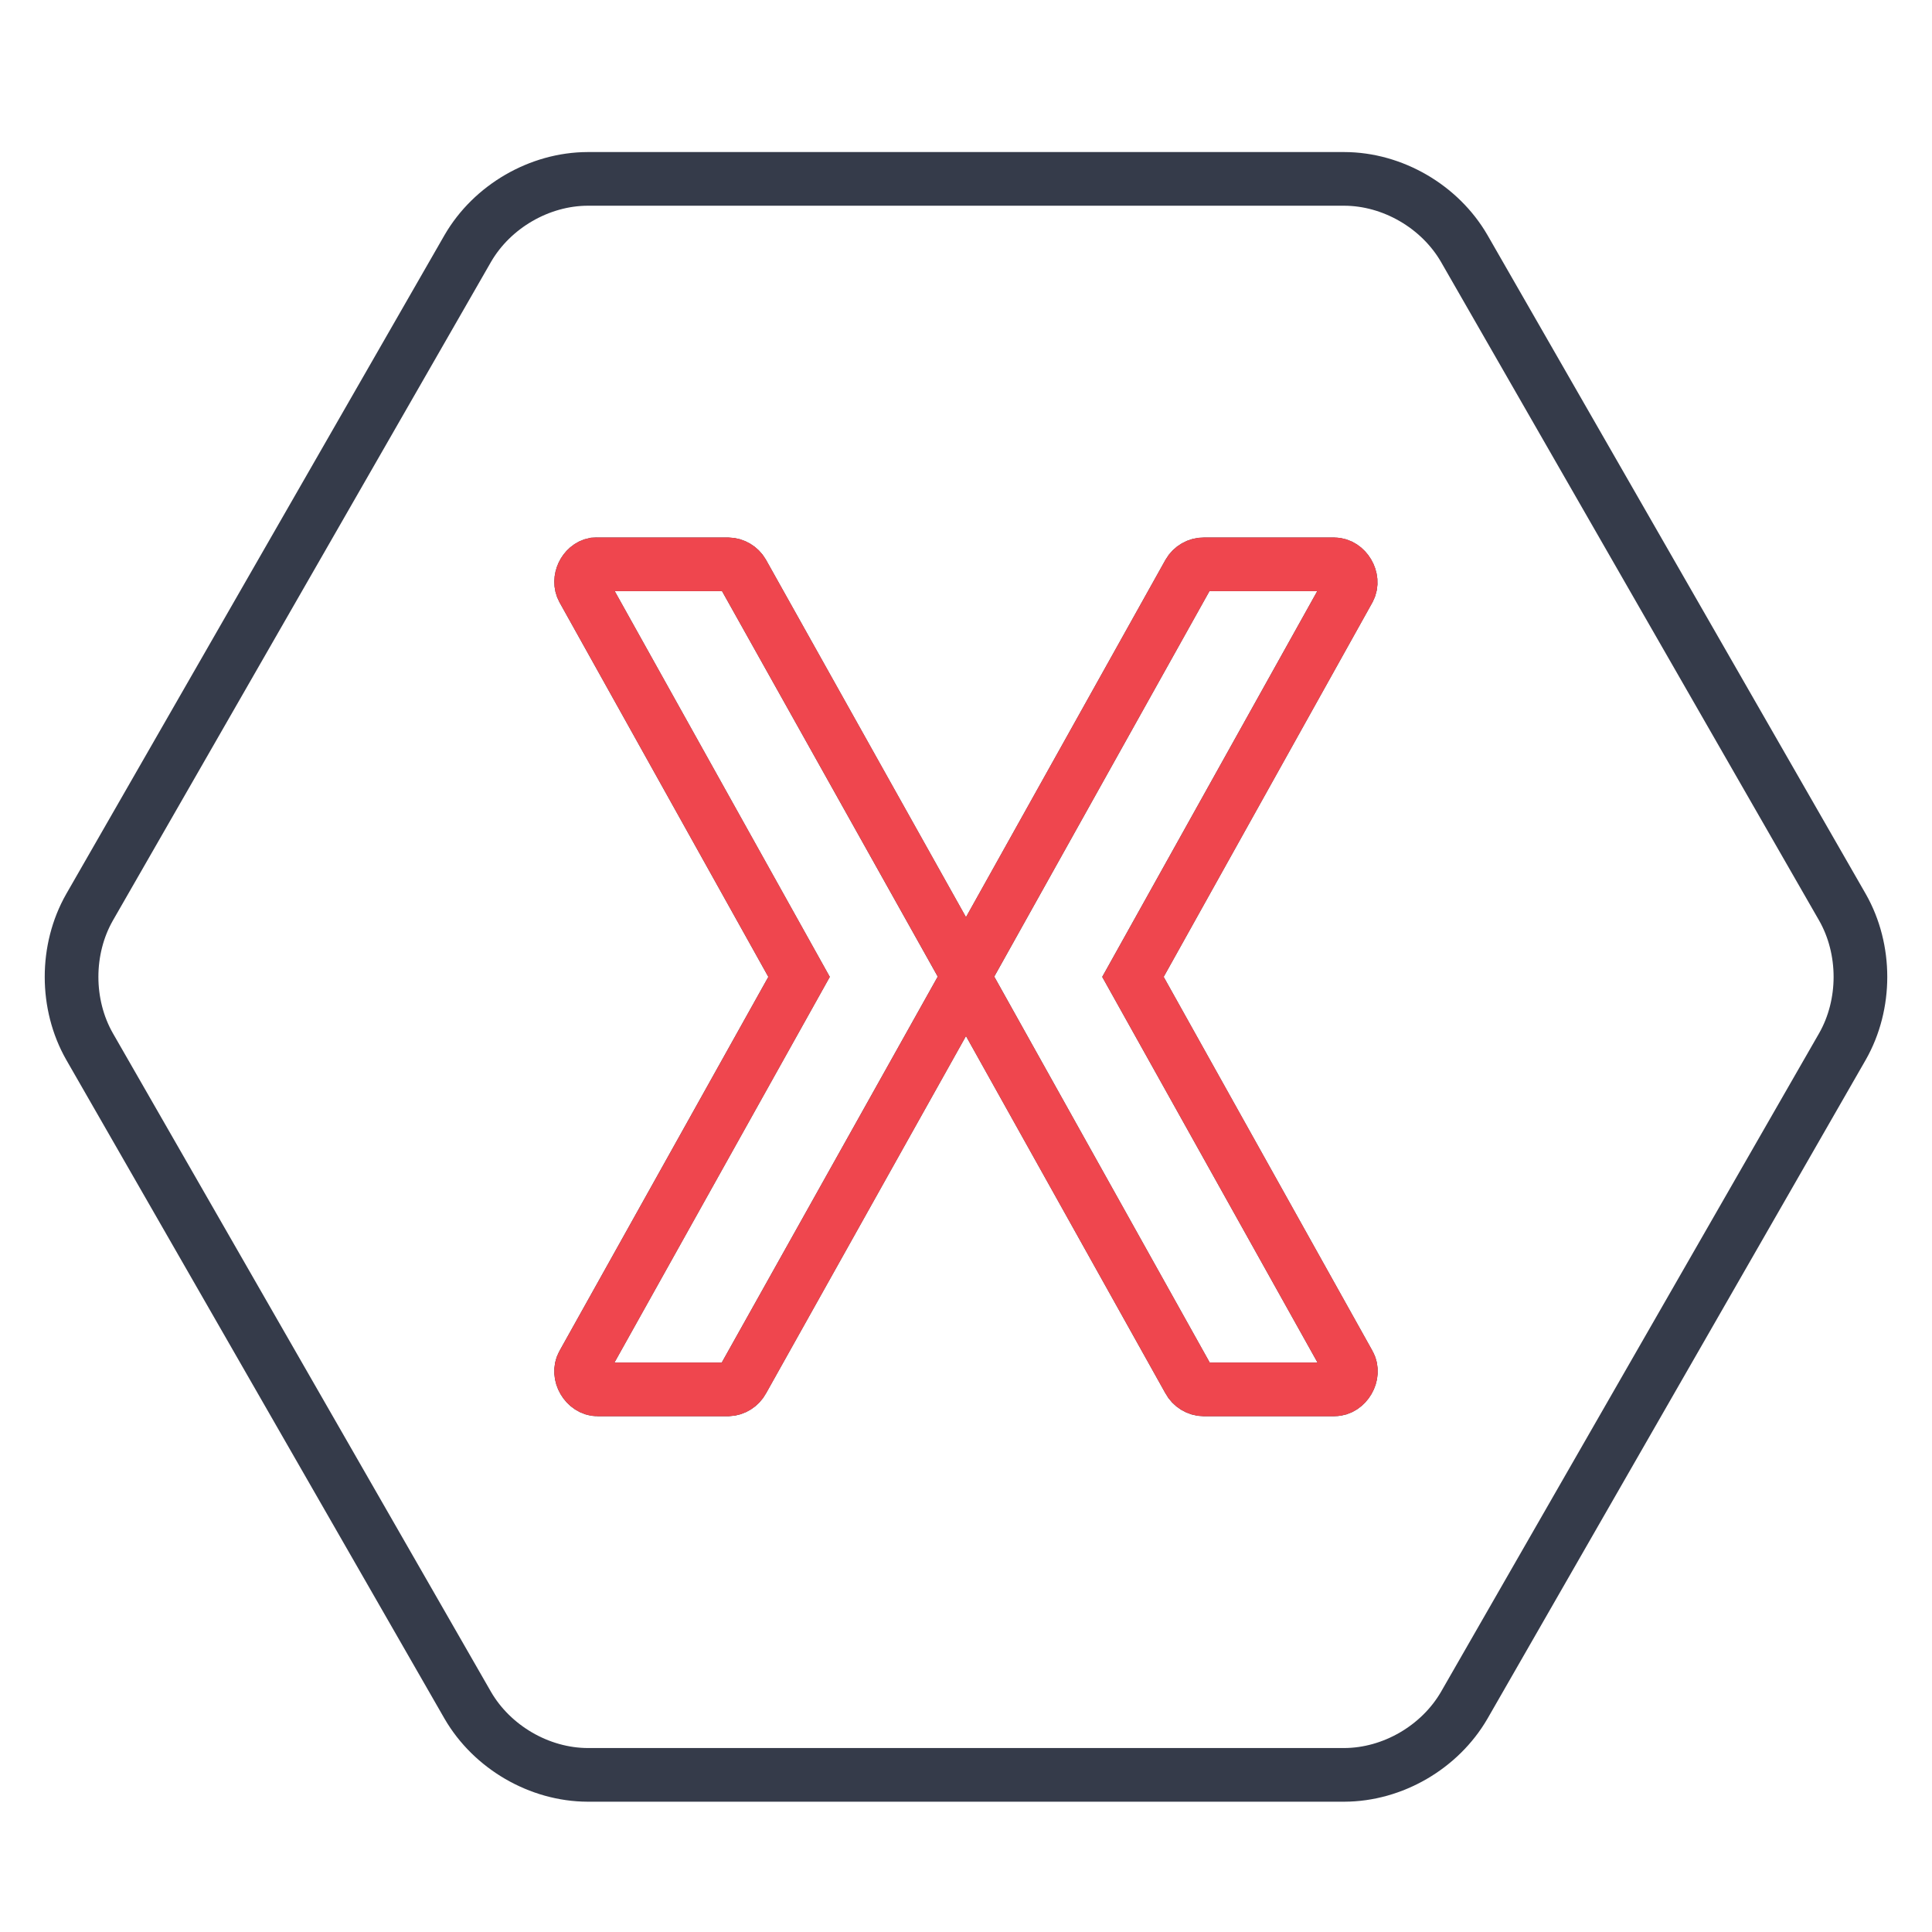
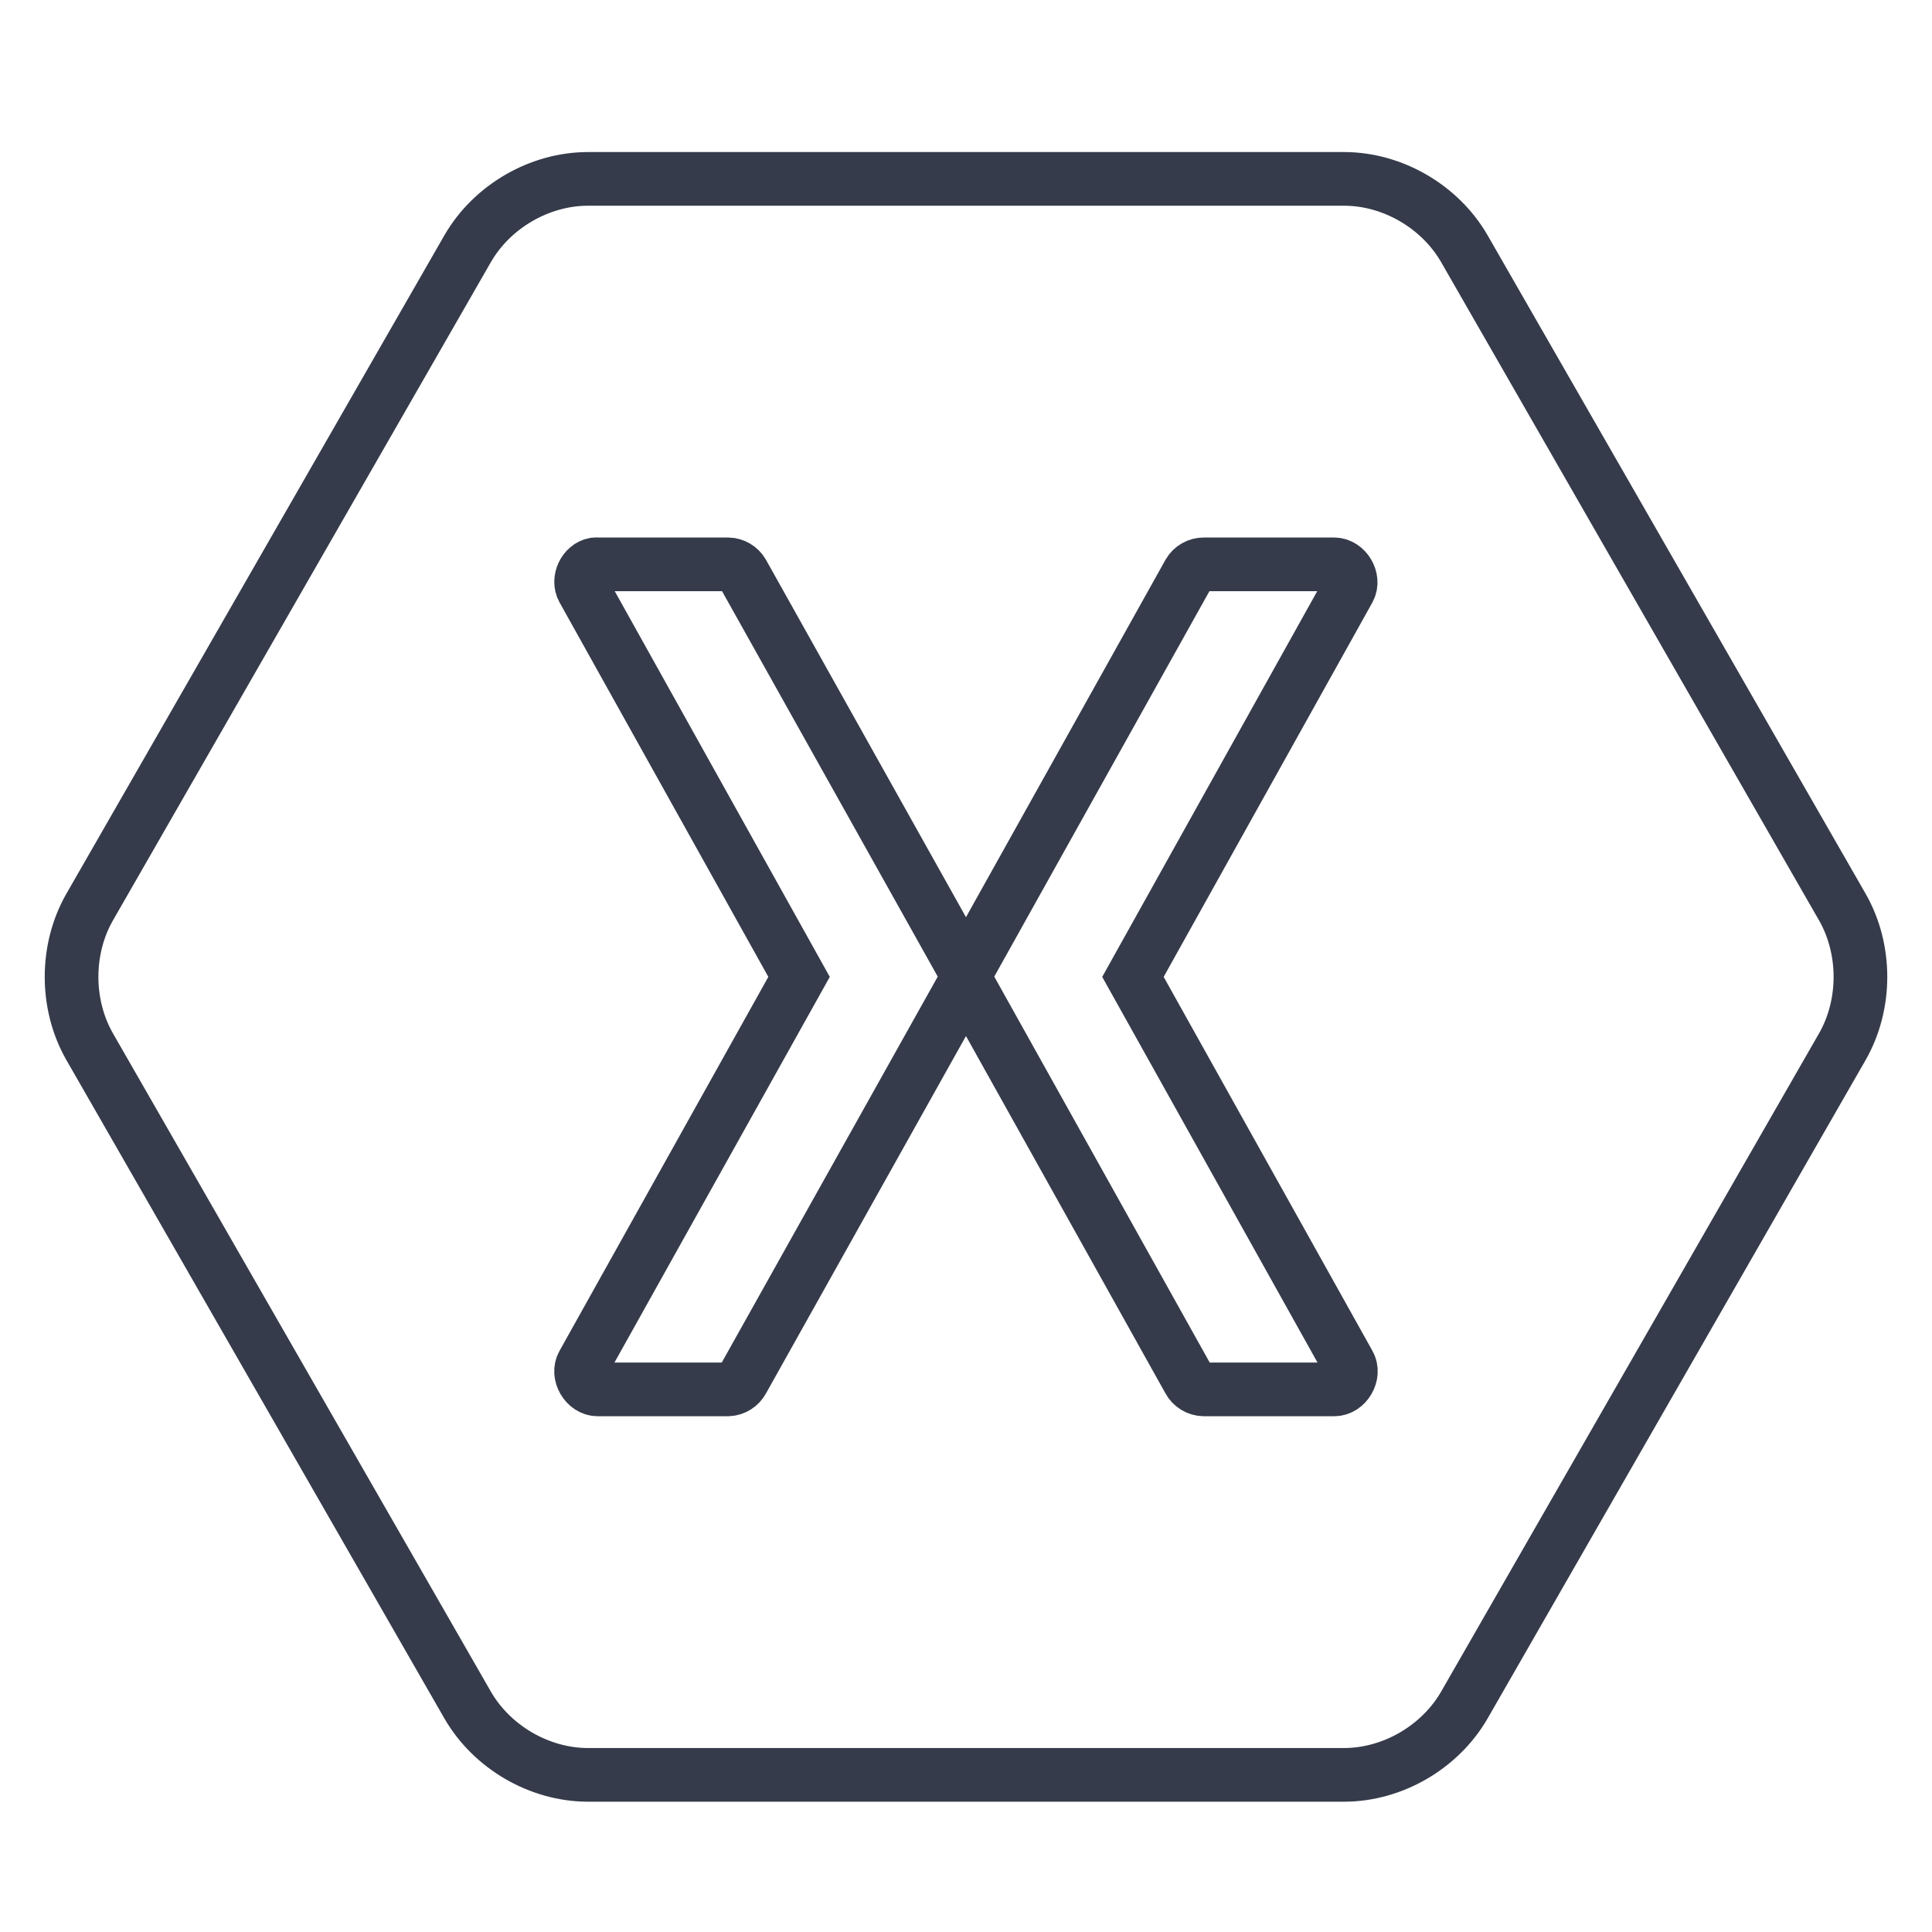
<svg xmlns="http://www.w3.org/2000/svg" width="54" height="54" viewBox="0 0 54 54" fill="none">
  <path fill-rule="evenodd" clip-rule="evenodd" d="M16.427 5C15.077 5.003 13.755 5.771 13.075 6.944L2.502 25.36C1.833 26.536 1.833 28.072 2.502 29.248L13.075 47.664C13.755 48.836 15.077 49.605 16.427 49.608H37.573C38.923 49.605 40.245 48.836 40.925 47.664L51.498 29.248C52.167 28.072 52.167 26.536 51.498 25.36L40.925 6.944C40.245 5.771 38.923 5.003 37.573 5H16.427ZM16.619 15.774C16.648 15.771 16.678 15.771 16.708 15.774H20.355C20.516 15.777 20.673 15.87 20.754 16.011L26.941 27.067C26.972 27.121 26.992 27.182 27 27.245C27.007 27.182 27.027 27.121 27.059 27.067L33.231 16.011C33.314 15.866 33.478 15.772 33.645 15.774H37.292C37.615 15.776 37.857 16.184 37.705 16.471L31.666 27.304L37.705 38.122C37.871 38.41 37.623 38.837 37.292 38.834H33.645C33.475 38.833 33.31 38.732 33.231 38.582L27.059 27.526C27.027 27.472 27.007 27.411 27 27.348C26.992 27.411 26.972 27.472 26.941 27.526L20.754 38.582C20.677 38.728 20.519 38.828 20.355 38.834H16.708C16.376 38.837 16.128 38.41 16.294 38.122L22.334 27.304L16.294 16.471C16.149 16.209 16.326 15.829 16.619 15.774Z" stroke="#353B4A" stroke-width="1.5" />
-   <path fill-rule="evenodd" clip-rule="evenodd" d="M16.62 15.773C16.649 15.771 16.679 15.771 16.708 15.773H20.356C20.517 15.777 20.674 15.87 20.755 16.011L26.942 27.066C26.973 27.121 26.993 27.182 27.001 27.244C27.008 27.182 27.028 27.121 27.059 27.066L33.232 16.011C33.315 15.866 33.479 15.772 33.645 15.773H37.293C37.616 15.776 37.858 16.184 37.706 16.471L31.667 27.304L37.706 38.122C37.872 38.41 37.624 38.837 37.293 38.834H33.645C33.476 38.833 33.311 38.732 33.232 38.582L27.059 27.526C27.028 27.472 27.008 27.411 27.001 27.348C26.993 27.411 26.973 27.472 26.942 27.526L20.755 38.582C20.677 38.728 20.52 38.828 20.356 38.834H16.708C16.377 38.837 16.129 38.41 16.295 38.122L22.335 27.304L16.295 16.471C16.15 16.209 16.327 15.829 16.62 15.773Z" stroke="#EF464E" stroke-width="1.5" />
</svg>